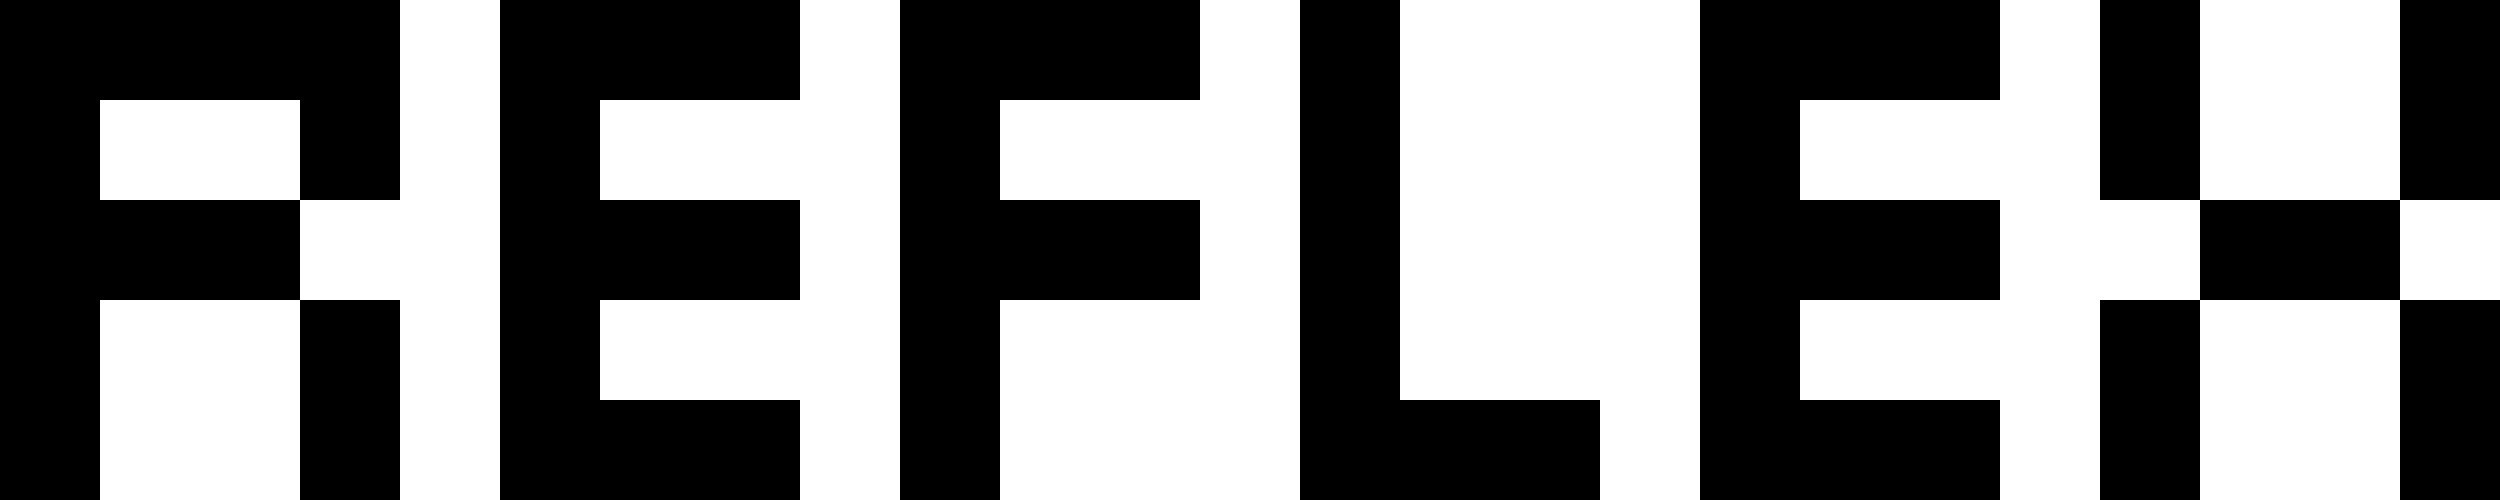
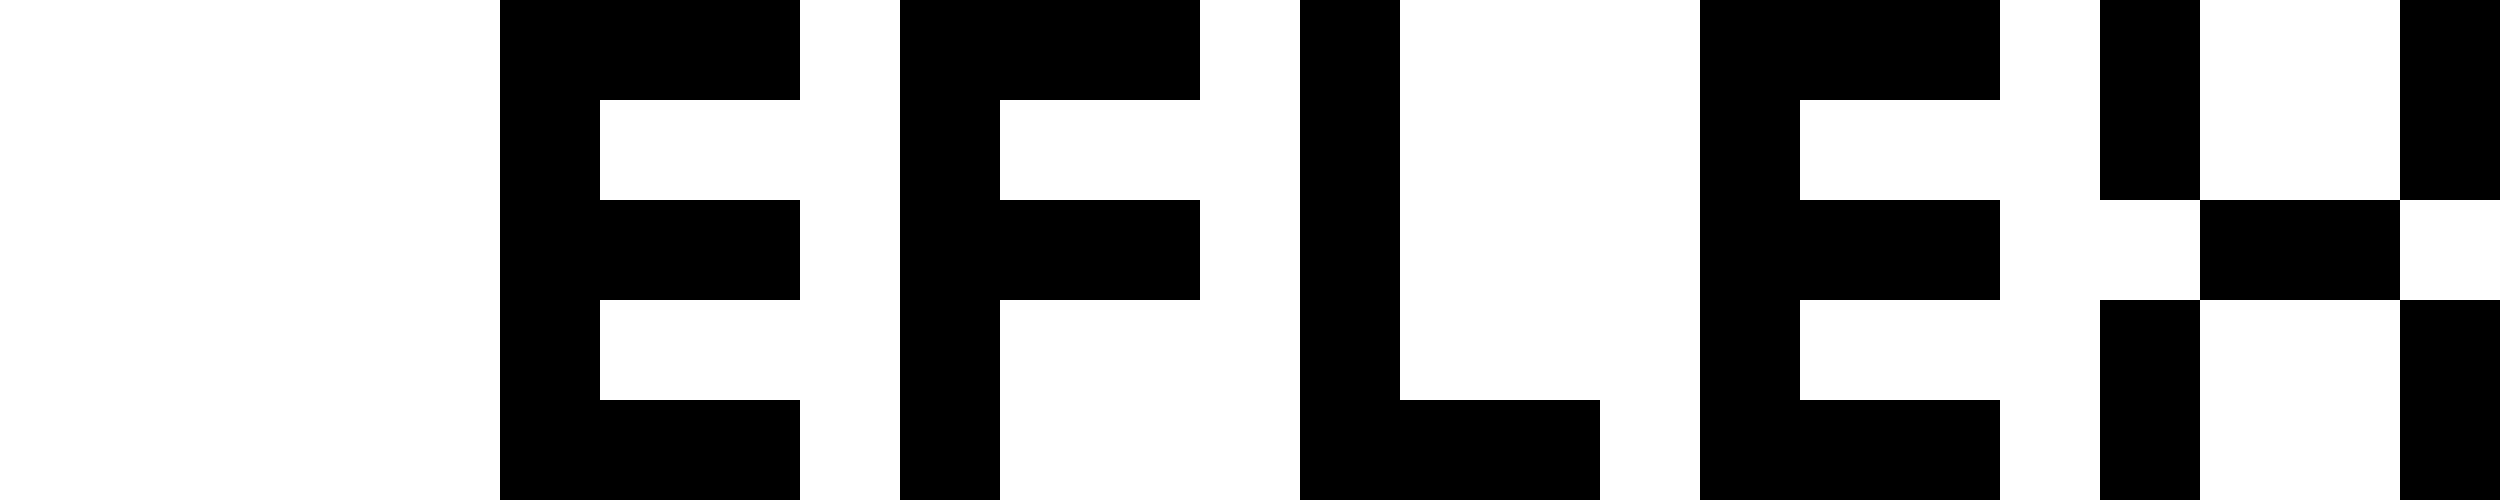
<svg xmlns="http://www.w3.org/2000/svg" width="100" height="20" viewBox="0 0 100 20" fill="none">
-   <path d="M0 20V0H16V8H12V4H4V8H12V12H4V20H0ZM12 20V12H16V20H12Z" fill="#000000" />
  <path d="M20 20V0H32V4H24V8H32V12H24V16H32V20H20Z" fill="#000000" />
  <path d="M36 20V0H48V4H40V8H48V12H40V20H36Z" fill="#000000" />
  <path d="M52 20V0H56V16H64V20H52Z" fill="#000000" />
  <path d="M68 20V0H80V4H72V8H80V12H72V16H80V20H68Z" fill="#000000" />
  <path d="M84 8V0H88V8H84ZM96 8V0H100V8H96ZM88 12V8H96V12H88ZM84 20V12H88V20H84ZM96 20V12H100V20H96Z" fill="#000000" />
</svg>